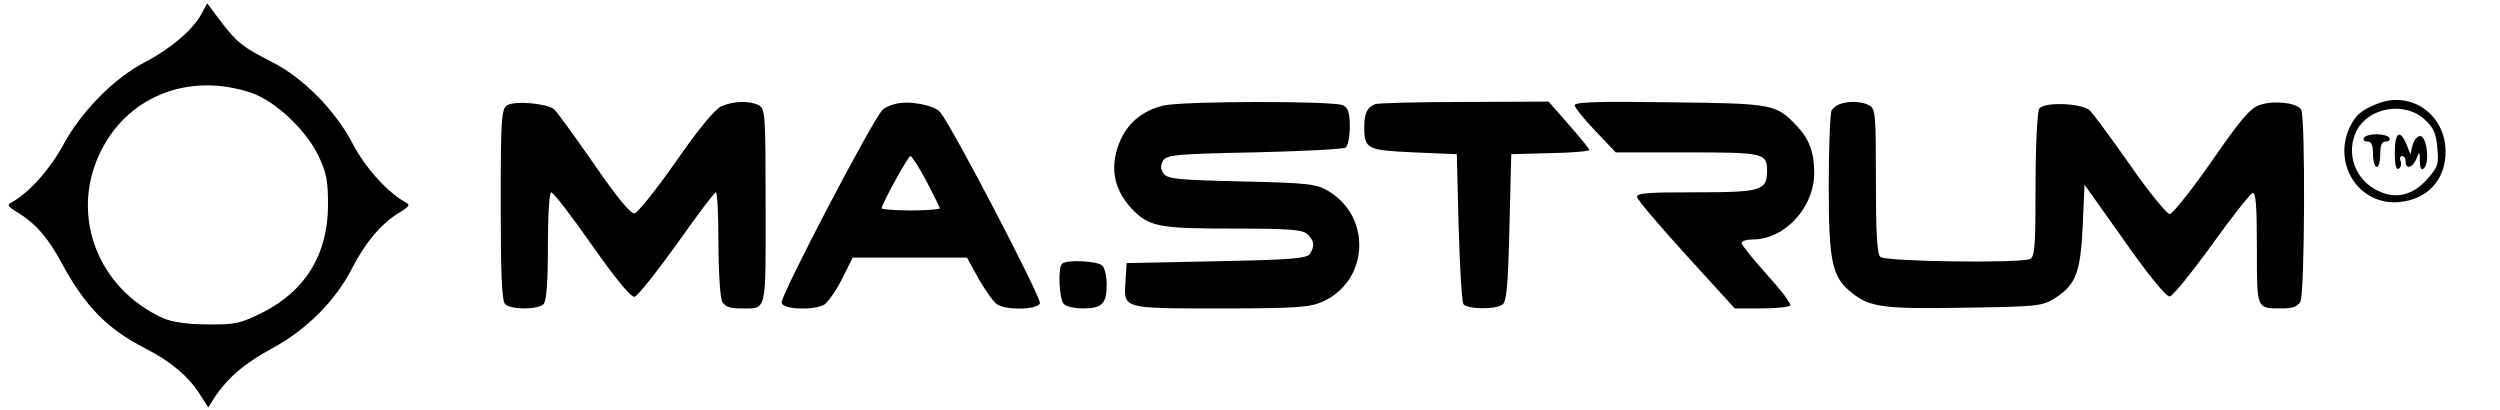
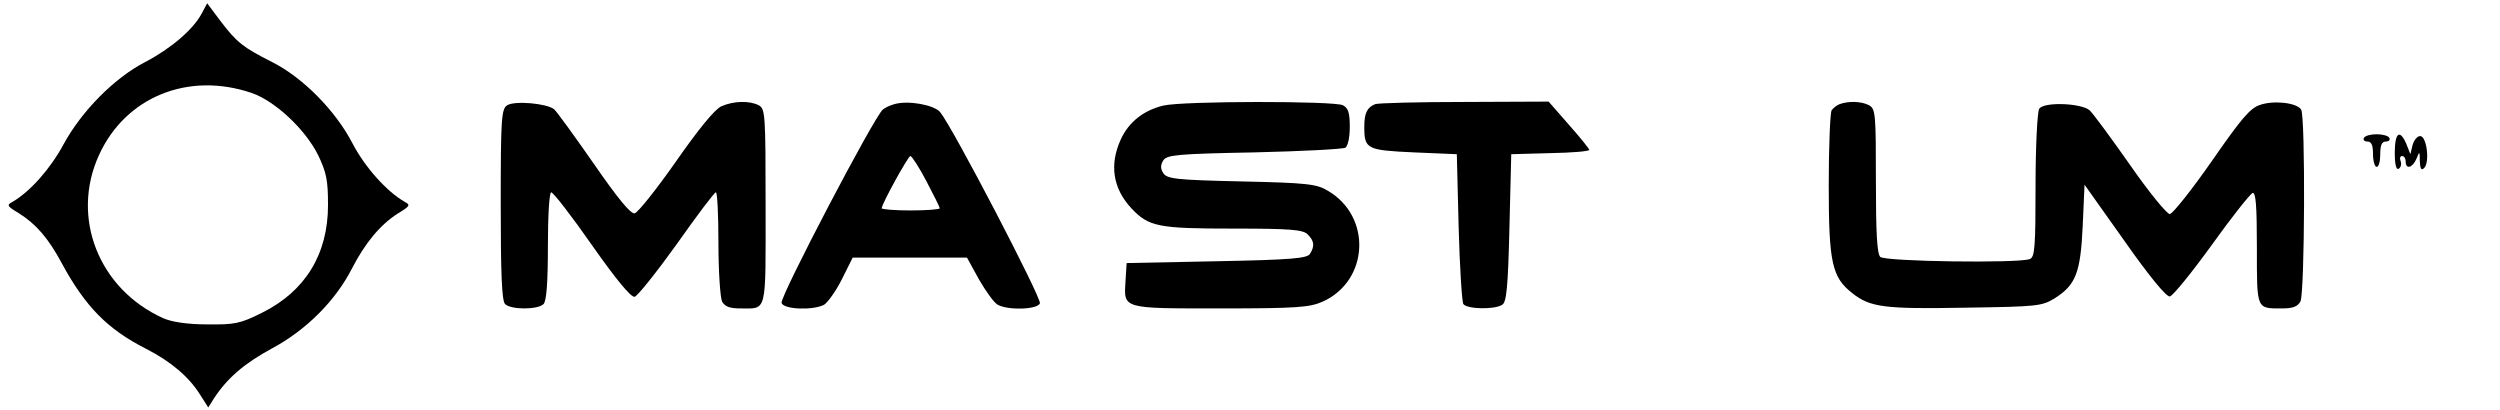
<svg xmlns="http://www.w3.org/2000/svg" version="1.0" width="689pt" height="113pt" viewBox="0 0 689 113" preserveAspectRatio="xMidYMid meet">
  <g transform="translate(0,113) scale(0.1,-0.1)" fill="#000000" stroke="none">
    <path d="M556 1093 c-23 -44 -85 -97 -156 -134 -85 -44 -175 -135 -225 -227 -36 -67 -92 -130 -140 -158 -17 -9 -16 -12 16 -31 48 -30 82 -69 119 -138 65 -120 126 -182 232 -236 69 -35 119 -78 149 -126 l23 -36 15 24 c37 57 85 98 161 139 95 51 175 132 220 220 36 70 78 121 127 152 33 20 35 23 18 32 -49 28 -109 95 -143 160 -47 91 -137 182 -222 225 -79 40 -97 53 -143 114 l-36 48 -15 -28z m137 -219 c65 -22 149 -101 184 -172 23 -48 27 -70 27 -137 0 -136 -63 -238 -182 -297 -60 -30 -75 -33 -152 -32 -54 0 -98 7 -120 17 -178 80 -256 278 -177 450 73 160 246 230 420 171z" />
-     <path d="M6557 846 c-49 -18 -67 -34 -84 -73 -42 -102 32 -209 138 -200 79 7 129 61 129 139 0 100 -91 167 -183 134z m124 -44 c25 -23 33 -38 36 -78 5 -46 2 -54 -27 -87 -39 -45 -87 -57 -136 -33 -64 30 -90 105 -59 166 33 64 131 81 186 32z" />
    <path d="M6515 750 c-3 -5 1 -10 9 -10 12 0 16 -10 16 -35 0 -19 5 -35 10 -35 6 0 10 16 10 35 0 25 4 35 16 35 8 0 12 5 9 10 -3 6 -19 10 -35 10 -16 0 -32 -4 -35 -10z" />
    <path d="M6600 709 c0 -33 4 -48 11 -44 6 4 8 13 5 21 -3 8 -1 14 4 14 6 0 10 -7 10 -15 0 -23 19 -18 30 8 8 21 9 20 9 -7 1 -21 4 -27 12 -19 16 16 7 88 -11 88 -8 0 -17 -11 -21 -25 l-6 -25 -11 28 c-18 42 -32 32 -32 -24z" />
    <path d="M1398 840 c-16 -10 -18 -34 -18 -273 0 -191 3 -266 12 -275 16 -16 90 -16 106 0 8 8 12 58 12 160 0 85 4 148 9 148 6 0 56 -65 112 -145 66 -94 108 -145 118 -143 8 2 60 67 116 145 55 78 103 142 108 143 4 0 7 -63 7 -141 0 -77 5 -149 10 -160 8 -14 21 -19 50 -19 75 0 70 -18 70 281 0 255 -1 269 -19 279 -26 13 -69 12 -103 -3 -18 -8 -63 -63 -125 -152 -54 -77 -105 -141 -114 -143 -11 -2 -47 42 -112 136 -53 76 -102 144 -110 151 -20 16 -108 24 -129 11z" />
    <path d="M2465 843 c-11 -3 -25 -9 -32 -15 -23 -18 -285 -518 -279 -533 6 -18 86 -21 117 -5 10 6 33 38 49 70 l30 60 158 0 157 0 33 -60 c19 -33 42 -65 52 -70 29 -16 110 -13 116 4 5 14 -241 486 -275 527 -17 20 -88 33 -126 22z m88 -212 c20 -38 37 -72 37 -75 0 -3 -36 -6 -80 -6 -44 0 -80 3 -80 6 0 12 73 144 79 144 4 0 24 -31 44 -69z" />
    <path d="M3206 839 c-54 -13 -95 -45 -117 -93 -32 -70 -22 -135 29 -190 48 -51 74 -56 281 -56 159 0 192 -3 205 -16 18 -18 20 -32 6 -54 -8 -12 -51 -16 -257 -20 l-248 -5 -3 -48 c-5 -79 -12 -77 262 -77 213 0 246 3 282 19 127 58 135 234 14 305 -31 19 -57 22 -239 26 -180 4 -205 7 -215 23 -8 12 -8 22 0 35 10 15 37 18 250 22 131 3 245 9 252 13 7 5 12 29 12 57 0 39 -4 52 -19 60 -24 12 -440 12 -495 -1z" />
    <path d="M3790 843 c-22 -9 -30 -24 -30 -63 0 -61 7 -64 137 -70 l118 -5 5 -200 c3 -110 9 -206 13 -213 10 -14 85 -16 107 -2 12 7 16 47 20 212 l5 203 108 3 c59 1 107 5 107 9 0 3 -25 34 -56 69 l-56 64 -231 -1 c-128 0 -239 -3 -247 -6z" />
-     <path d="M4340 840 c0 -6 25 -38 57 -71 l56 -59 197 0 c211 0 220 -2 220 -51 0 -54 -16 -59 -196 -59 -137 0 -165 -2 -162 -14 2 -8 63 -80 136 -160 l133 -146 74 0 c41 0 76 4 79 8 3 5 -26 43 -65 86 -38 42 -69 81 -69 86 0 6 14 10 30 10 89 0 170 88 170 184 0 56 -14 93 -48 129 -57 60 -64 62 -349 65 -195 3 -263 1 -263 -8z" />
    <path d="M5070 843 c-8 -3 -18 -11 -22 -17 -4 -6 -8 -99 -8 -206 0 -215 9 -254 65 -298 49 -39 89 -44 310 -40 200 3 212 4 248 26 58 37 71 70 77 200 l5 113 110 -155 c68 -97 116 -155 125 -153 8 1 60 65 115 141 55 77 106 141 113 144 9 3 12 -33 12 -151 0 -172 -2 -167 70 -167 29 0 42 5 50 19 12 23 14 510 2 529 -12 19 -75 26 -113 13 -28 -9 -52 -38 -134 -156 -55 -79 -107 -144 -115 -145 -8 0 -58 61 -110 136 -52 74 -102 142 -111 150 -23 20 -127 24 -139 4 -5 -8 -10 -103 -10 -211 0 -170 -2 -198 -16 -203 -31 -12 -399 -7 -412 6 -9 9 -12 69 -12 210 0 185 -1 198 -19 208 -21 11 -56 12 -81 3z" />
-     <path d="M2927 403 c-12 -11 -8 -98 5 -111 7 -7 30 -12 53 -12 52 0 65 13 65 65 0 23 -5 46 -12 53 -13 13 -100 17 -111 5z" />
+     <path d="M2927 403 z" />
  </g>
</svg>